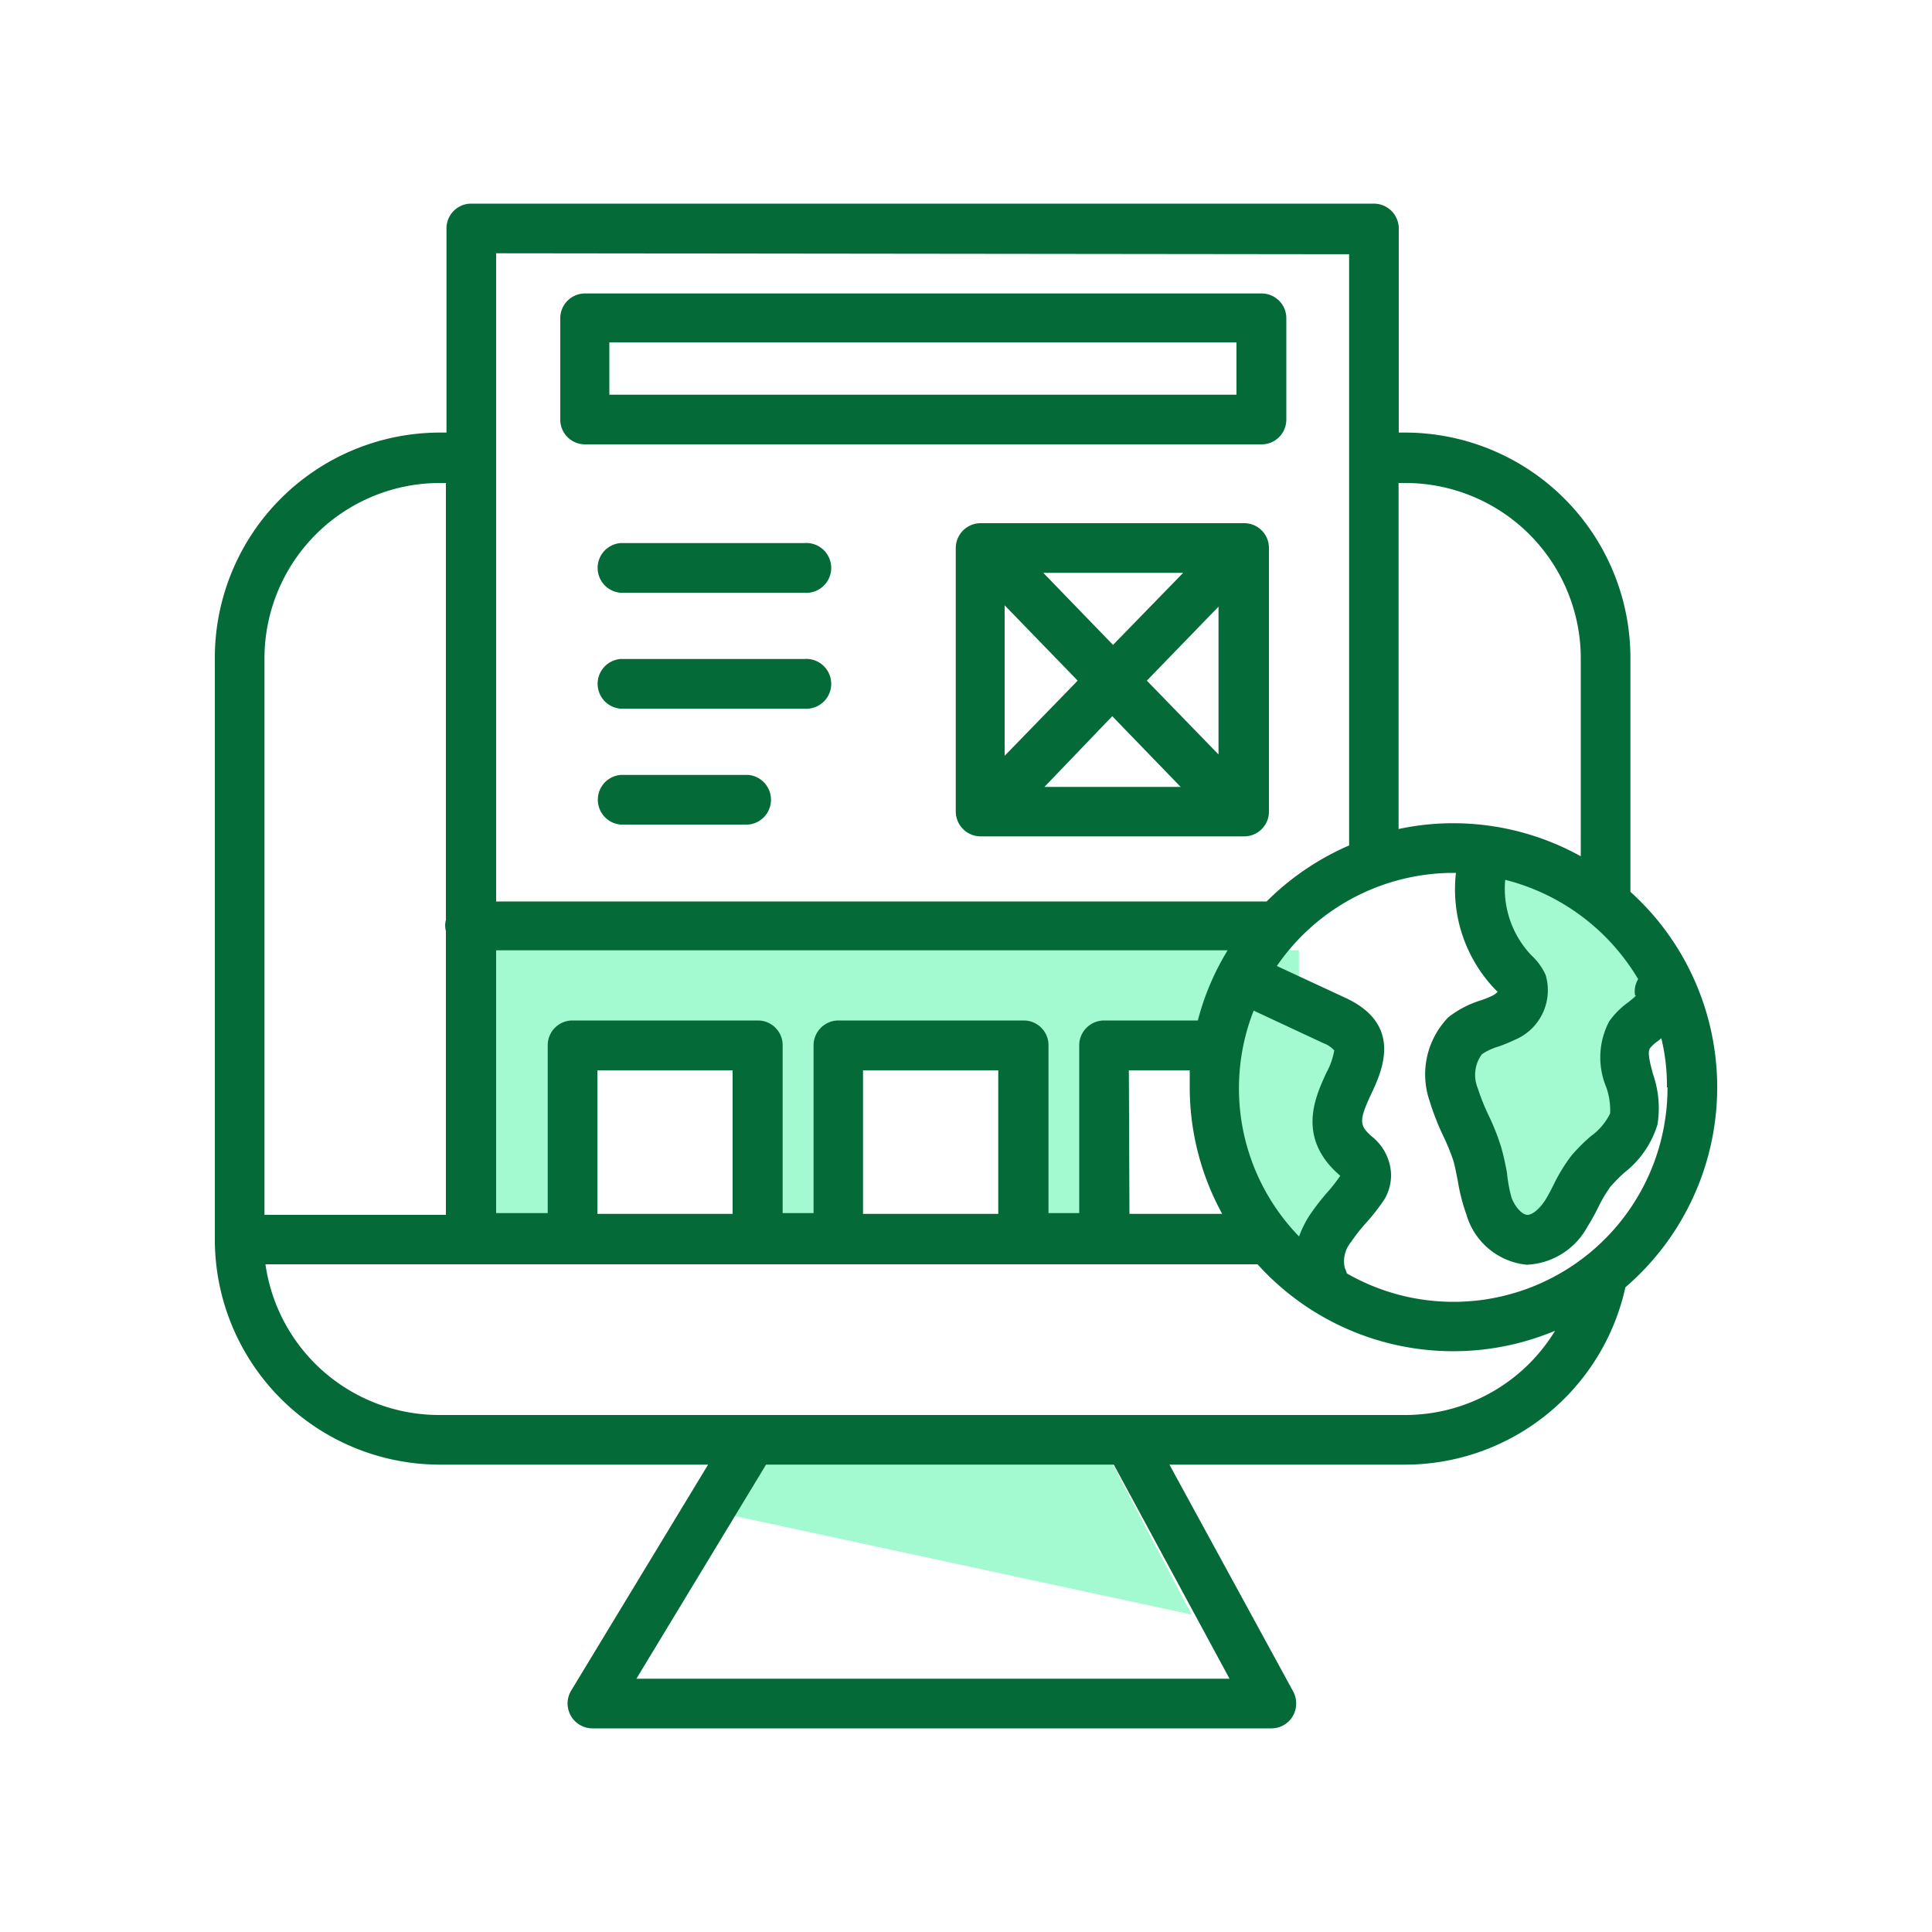
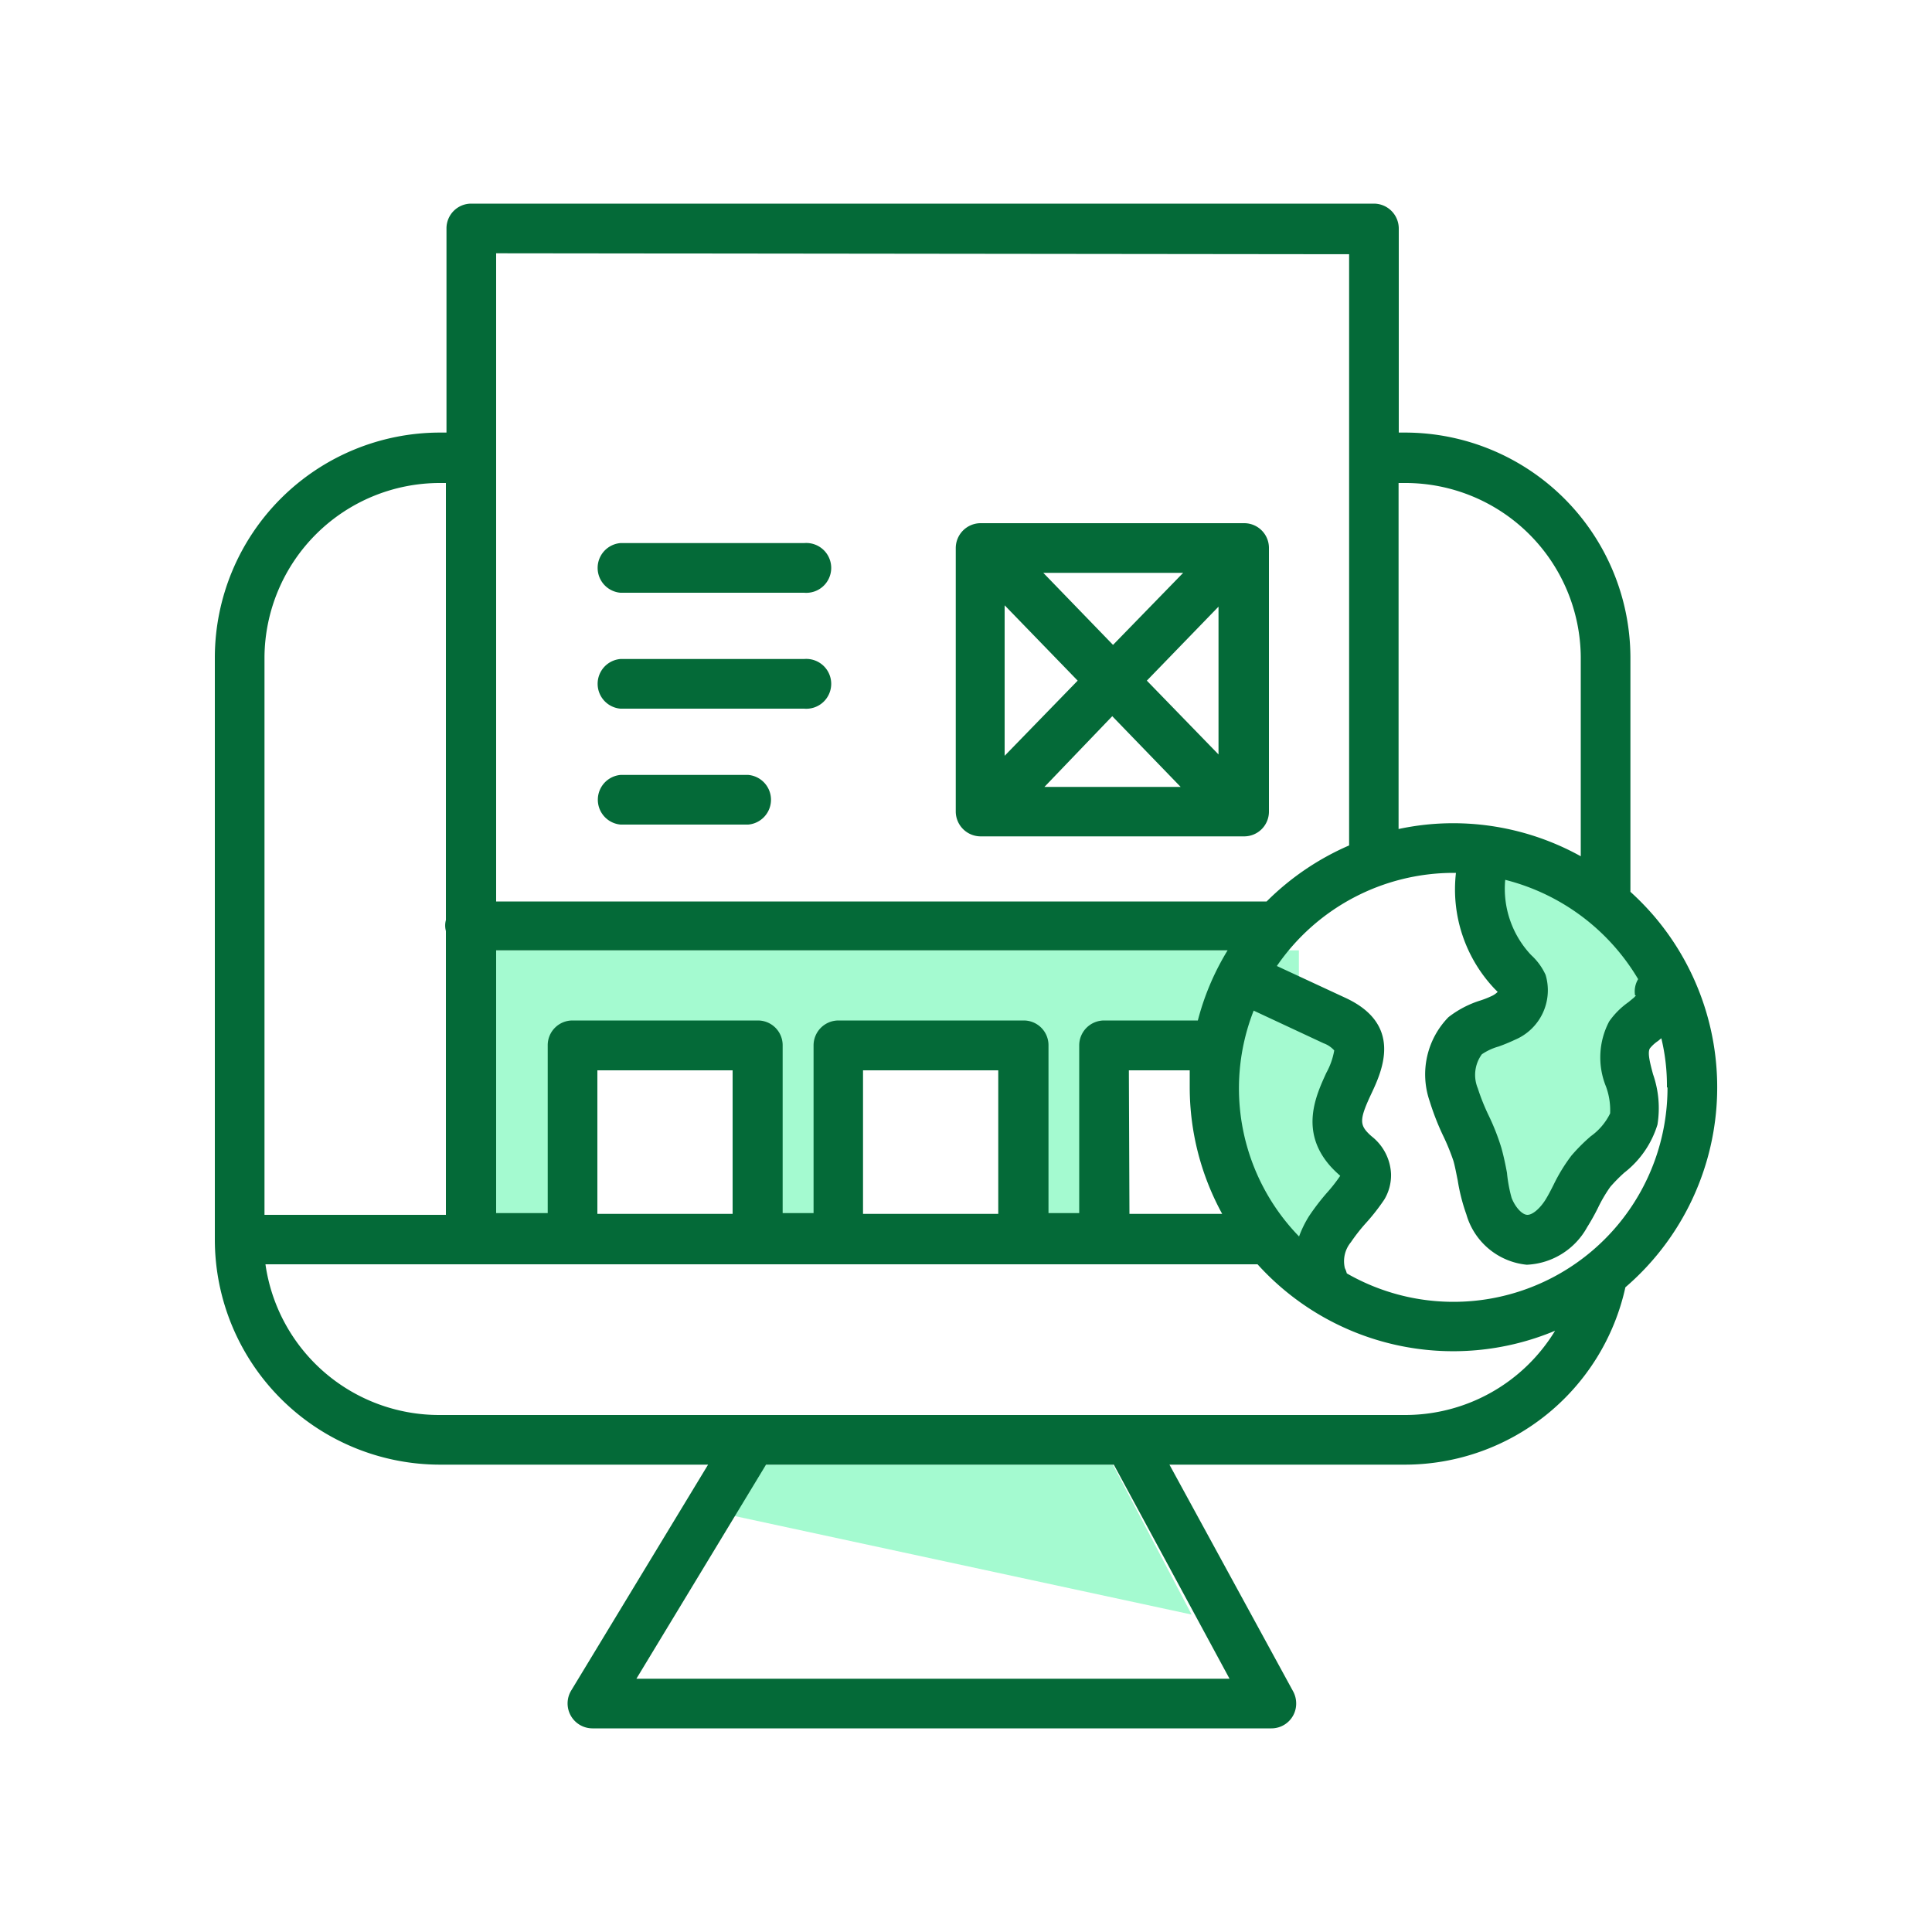
<svg xmlns="http://www.w3.org/2000/svg" transform="scale(1)" viewBox="0 0 100 100" class="show_show__wrapper__graphic__5Waiy ">
  <title>React</title>
  <defs>
    <style>.cls-1{fill:#a4fad0;}.cls-2{fill:#046a38;}</style>
  </defs>
  <g id="_0066_Web_Design" data-name="0066_Web_Design">
    <polygon class="cls-1" points="67.23 63.97 64.67 63.97 63.59 54.11 57.85 54.26 57.7 63.97 52.74 63.97 52.12 54.11 43.43 53.64 43.28 63.97 39.35 63.97 38.87 54.42 29.91 54.21 29.91 63.97 25.68 63.97 25.68 49.19 67.23 49.19 67.23 63.97" />
    <polygon class="cls-1" points="37.7 78.4 61.68 83.57 57.6 75.81 39.65 75.81 37.7 78.4" />
    <path class="cls-1" d="M70.77,53.89a3.23,3.23,0,0,0-1.31,2.48,4.71,4.71,0,0,0,.81,2.74c.43.65,1,1.38.77,2.12a1.92,1.92,0,0,1-.55.74c-1.09,1-2.62,1.77-2.75,3.21-1.62-1.69-3.3-3.48-3.88-5.76-.39-1.57-.39-6,1-7.1C66.54,51,69.42,54.81,70.77,53.89Z" />
    <path class="cls-1" d="M77.92,49.26a2.79,2.79,0,0,1,.6,1.14A1.79,1.79,0,0,1,77.71,52,11.28,11.28,0,0,0,76.23,53c-1.1,1.16-.84,3-.41,4.57.26.91.54,1.81.86,2.71a6.81,6.81,0,0,0,1.11,2.2,2.54,2.54,0,0,0,2.18,1,3.84,3.84,0,0,0,2.26-1.76c1.07-1.4,2.18-2.91,2.29-4.67.08-1.23-.35-2.51.07-3.68a12.46,12.46,0,0,0,1-2c.23-1.22-.76-2.31-1.72-3.11s-3.83-3.54-5.29-3.5C76.48,44.79,77.15,48.12,77.92,49.26Z" />
-     <path class="cls-2" d="M30.25,23H65.3a1.28,1.28,0,0,0,1.28-1.29V16.48a1.28,1.28,0,0,0-1.28-1.29h-35A1.28,1.28,0,0,0,29,16.48v5.27A1.28,1.28,0,0,0,30.25,23Zm1.29-5.28H64v2.71H31.54Z" />
    <path class="cls-2" d="M41.62,28.11H32.11a1.29,1.29,0,0,0,0,2.57h9.51a1.29,1.29,0,1,0,0-2.57Z" />
    <path class="cls-2" d="M41.62,34.11H32.11a1.29,1.29,0,0,0,0,2.57h9.51a1.29,1.29,0,1,0,0-2.57Z" />
    <path class="cls-2" d="M64.4,27.08H50.76a1.29,1.29,0,0,0-1.29,1.29V42a1.29,1.29,0,0,0,1.29,1.29H64.4A1.28,1.28,0,0,0,65.68,42V28.37A1.28,1.28,0,0,0,64.4,27.08Zm-6.79,6.3L54,29.65h7.24ZM52,31.33l3.78,3.9L52,39.12Zm5.57,5.74,3.54,3.66H54.06Zm1.79-1.84,3.71-3.83v7.65Z" />
    <path class="cls-2" d="M38.73,40.11H32.12a1.29,1.29,0,0,0,0,2.57h6.61a1.29,1.29,0,0,0,0-2.57Z" />
    <path class="cls-2" d="M84.39,46.16V34A11.67,11.67,0,0,0,72.74,22.39H72.4V11.83a1.29,1.29,0,0,0-1.29-1.29H24.39a1.28,1.28,0,0,0-1.28,1.29V22.39h-.34A11.66,11.66,0,0,0,11.12,34V64.16A11.66,11.66,0,0,0,22.77,75.81H36.65l-7.09,11.7a1.29,1.29,0,0,0,1.1,1.95H65.81a1.28,1.28,0,0,0,1.28-1.29,1.31,1.31,0,0,0-.15-.61L60.53,75.81H72.74a11.69,11.69,0,0,0,11.39-9.18A13.65,13.65,0,0,0,85.6,47.4a14.16,14.16,0,0,0-1.21-1.24Zm-14.56-33v30.6a13.81,13.81,0,0,0-4.27,2.9H25.68V13.11ZM86.31,56.28a11.08,11.08,0,0,1-16.6,9.63,1.25,1.25,0,0,0-.1-.27,1.54,1.54,0,0,1,.31-1.34,9.45,9.45,0,0,1,.73-.94,10.84,10.84,0,0,0,1-1.27A2.45,2.45,0,0,0,72,60.76a2.62,2.62,0,0,0-1-1.94,2.71,2.71,0,0,1-.24-.23c-.39-.43-.35-.77.23-2S72.61,53,69.6,51.63L66.09,50a11.1,11.1,0,0,1,9.13-4.82h.14a7.48,7.48,0,0,0,2,6l.08.08.08.08a1.1,1.1,0,0,1-.28.2,5,5,0,0,1-.6.24,5.22,5.22,0,0,0-1.67.87A4.24,4.24,0,0,0,74,57a13.44,13.44,0,0,0,.67,1.73,11.44,11.44,0,0,1,.56,1.36c.09.32.15.67.22,1a9.77,9.77,0,0,0,.45,1.77A3.62,3.62,0,0,0,79,65.46h.07a3.75,3.75,0,0,0,3.08-1.94,11.44,11.44,0,0,0,.56-1,7.41,7.41,0,0,1,.64-1.09,8.27,8.27,0,0,1,.72-.73,5,5,0,0,0,1.72-2.49,5.33,5.33,0,0,0-.23-2.61c-.15-.56-.3-1.12-.16-1.34a1.9,1.9,0,0,1,.42-.38l.17-.14a10.39,10.39,0,0,1,.29,2.55ZM68.51,54a1.36,1.36,0,0,1,.55.37,3.69,3.69,0,0,1-.41,1.16c-.52,1.14-1.4,3,.2,4.82a5.29,5.29,0,0,0,.41.41l.11.1a8.35,8.35,0,0,1-.69.88,11.92,11.92,0,0,0-.92,1.2A5.48,5.48,0,0,0,67.24,64a11,11,0,0,1-2.35-11.69ZM30.92,55.4h7v7.43h-7Zm13.75,0h7v7.43h-7Zm13.76,0h3.15c0,.29,0,.58,0,.88a13.64,13.64,0,0,0,1.68,6.55h-4.8ZM25.68,49.19H63.54A13.36,13.36,0,0,0,62,52.82H57.15a1.29,1.29,0,0,0-1.29,1.29v8.68H54.27V54.11A1.28,1.28,0,0,0,53,52.82h-9.6a1.29,1.29,0,0,0-1.29,1.29v8.68H40.51V54.11a1.28,1.28,0,0,0-1.28-1.29h-9.6a1.28,1.28,0,0,0-1.28,1.29v8.68H25.68Zm59,2.33-.1.11-.29.24a4.09,4.09,0,0,0-1,1,4,4,0,0,0-.16,3.38,3.56,3.56,0,0,1,.21,1.38,3.14,3.14,0,0,1-1,1.18,9.35,9.35,0,0,0-1,1,8.87,8.87,0,0,0-.92,1.5c-.15.3-.29.57-.44.81-.29.45-.66.76-.92.76h0c-.27,0-.63-.39-.82-.88A7.47,7.47,0,0,1,78,60.7c-.08-.43-.17-.86-.29-1.29a11.77,11.77,0,0,0-.67-1.7,11,11,0,0,1-.55-1.38,1.81,1.81,0,0,1,.21-1.76,2.94,2.94,0,0,1,.86-.4,8.93,8.93,0,0,0,.85-.35A2.78,2.78,0,0,0,80,50.46a3.16,3.16,0,0,0-.72-1l-.06-.06a5,5,0,0,1-1.31-3.86,11.18,11.18,0,0,1,6.88,5.14A1.23,1.23,0,0,0,84.63,51.52ZM72.74,25A9.08,9.08,0,0,1,81.82,34V44.32a13.62,13.62,0,0,0-6.61-1.71,13.45,13.45,0,0,0-2.82.3V25Zm-50,0h.34V47.62a1.1,1.1,0,0,0,0,.57V62.88H13.69V34A9.08,9.08,0,0,1,22.77,25ZM63.64,86.89H32.94l6.71-11.08h18Zm9.1-13.65h-50a9.08,9.08,0,0,1-9-7.8H65.09a13.65,13.65,0,0,0,15.4,3.44A9.08,9.08,0,0,1,72.74,73.24Z" />
  </g>
</svg>